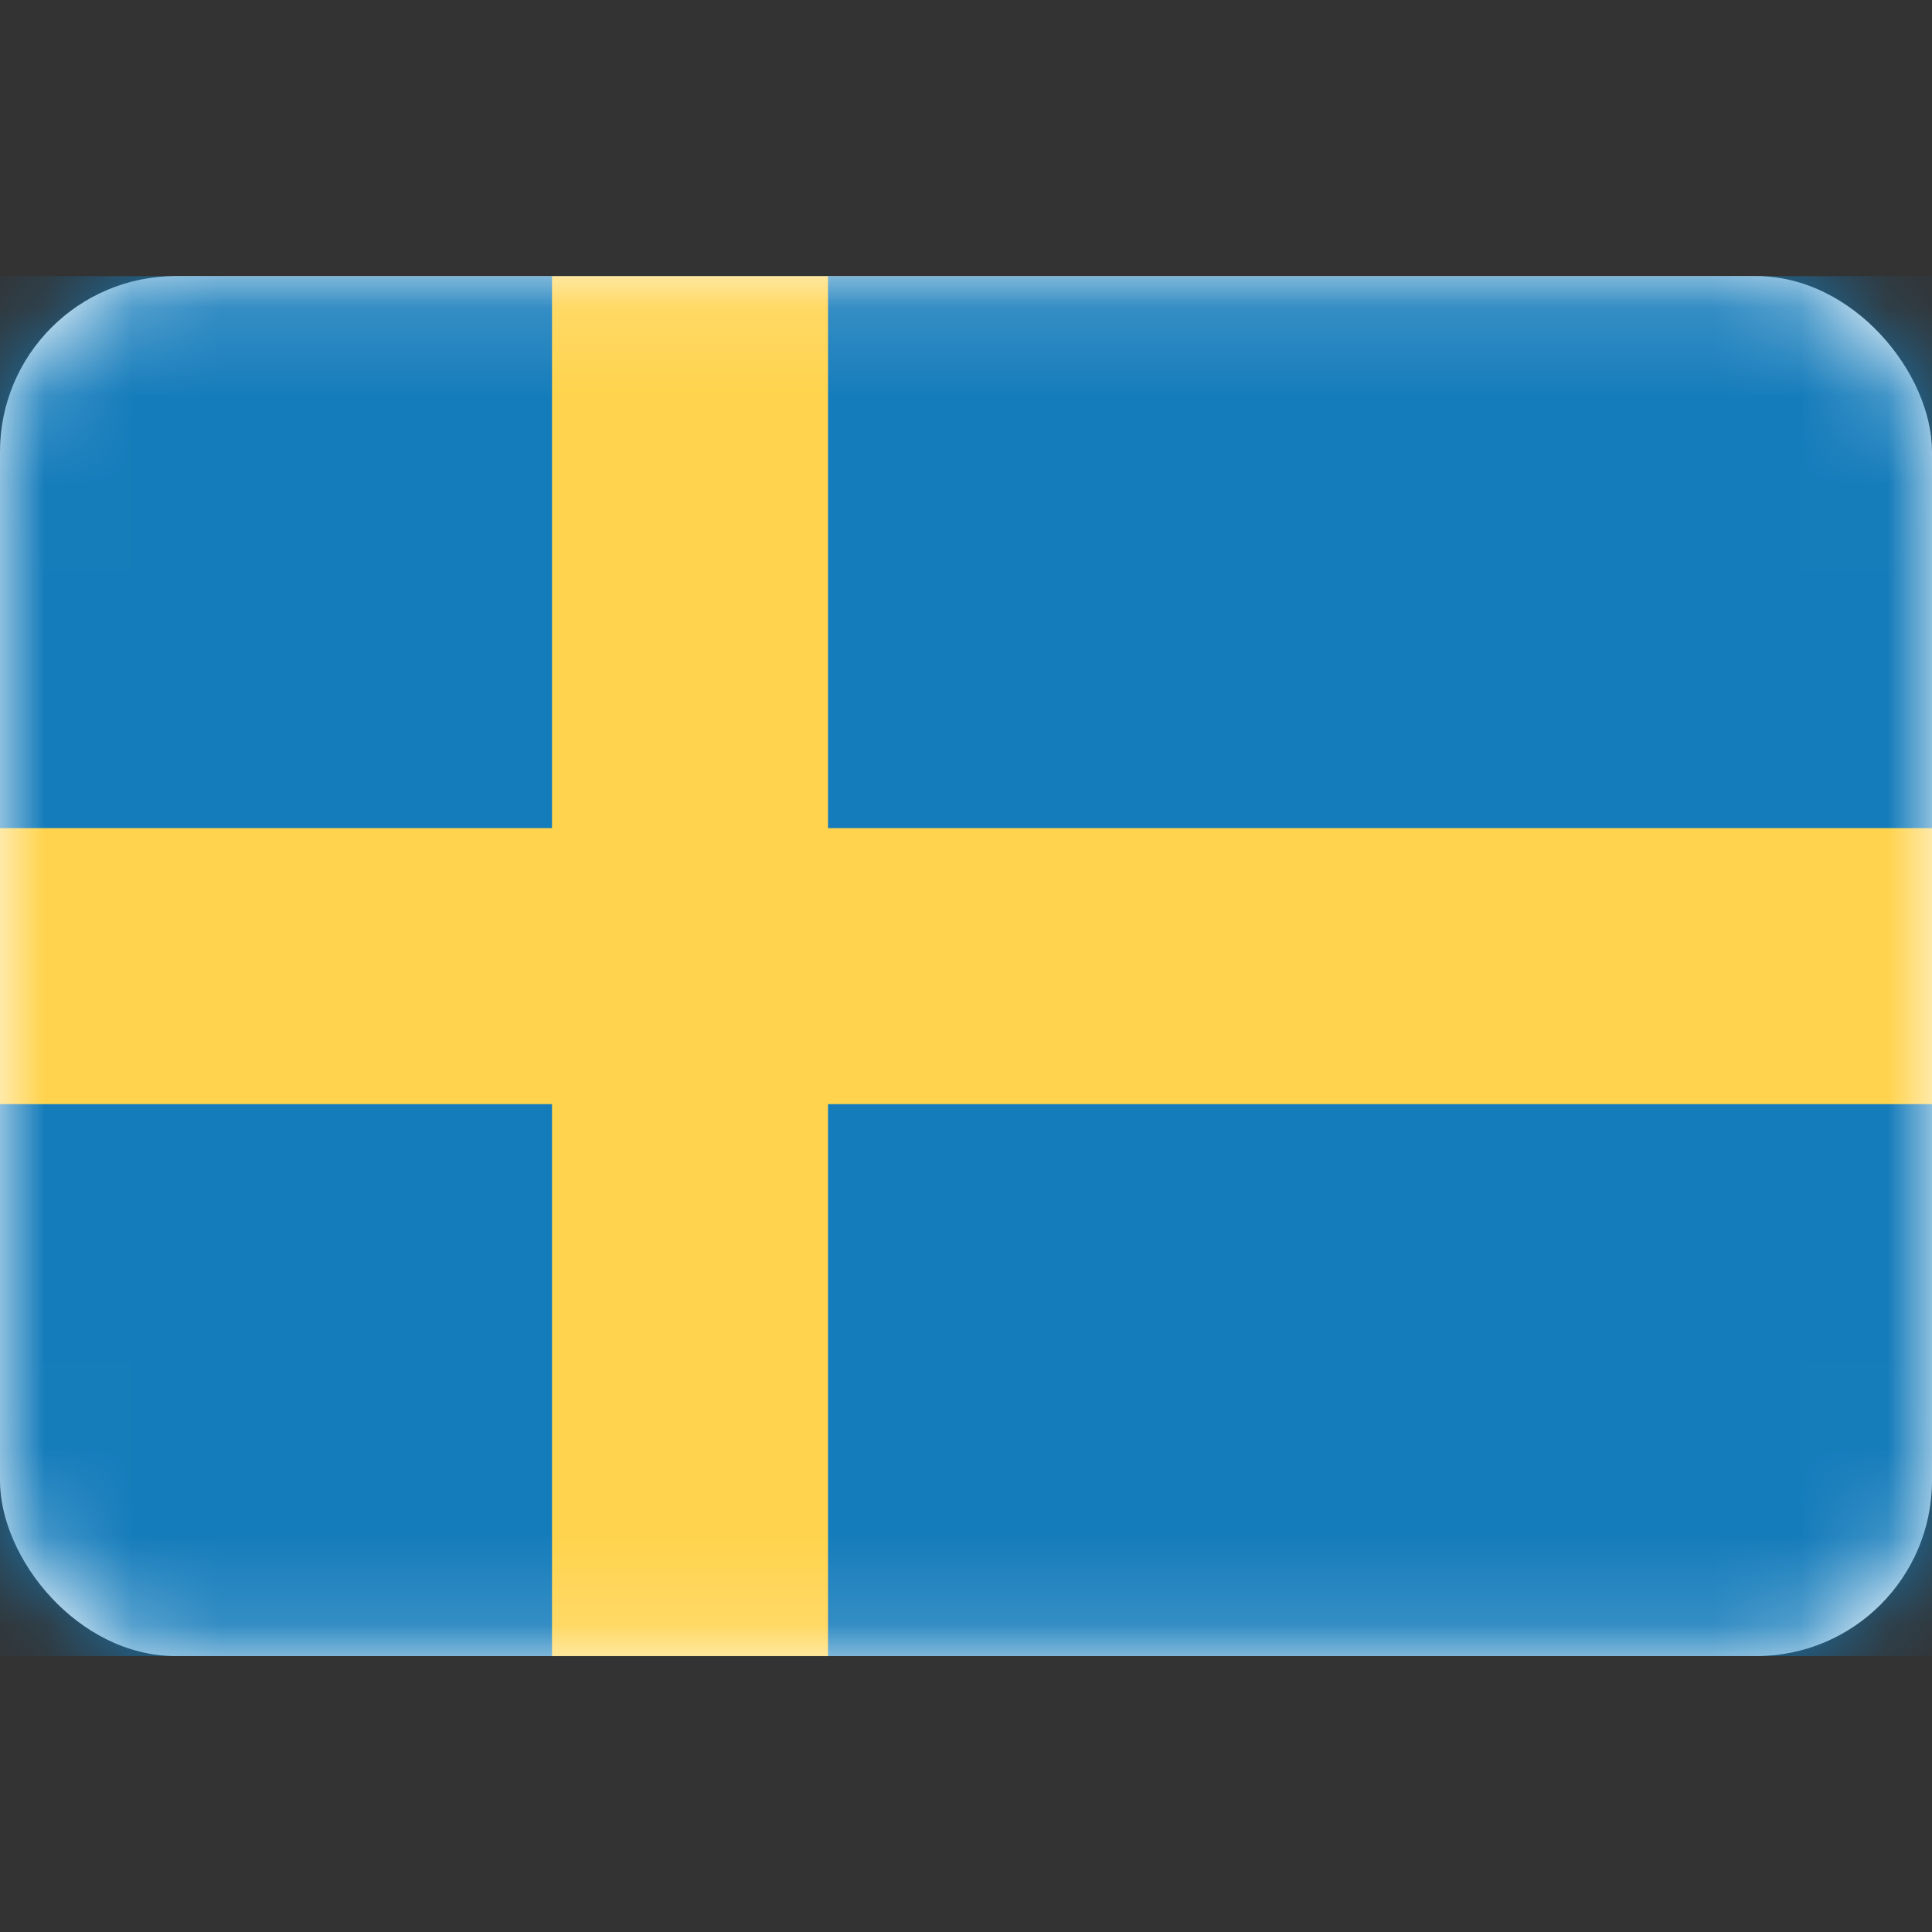
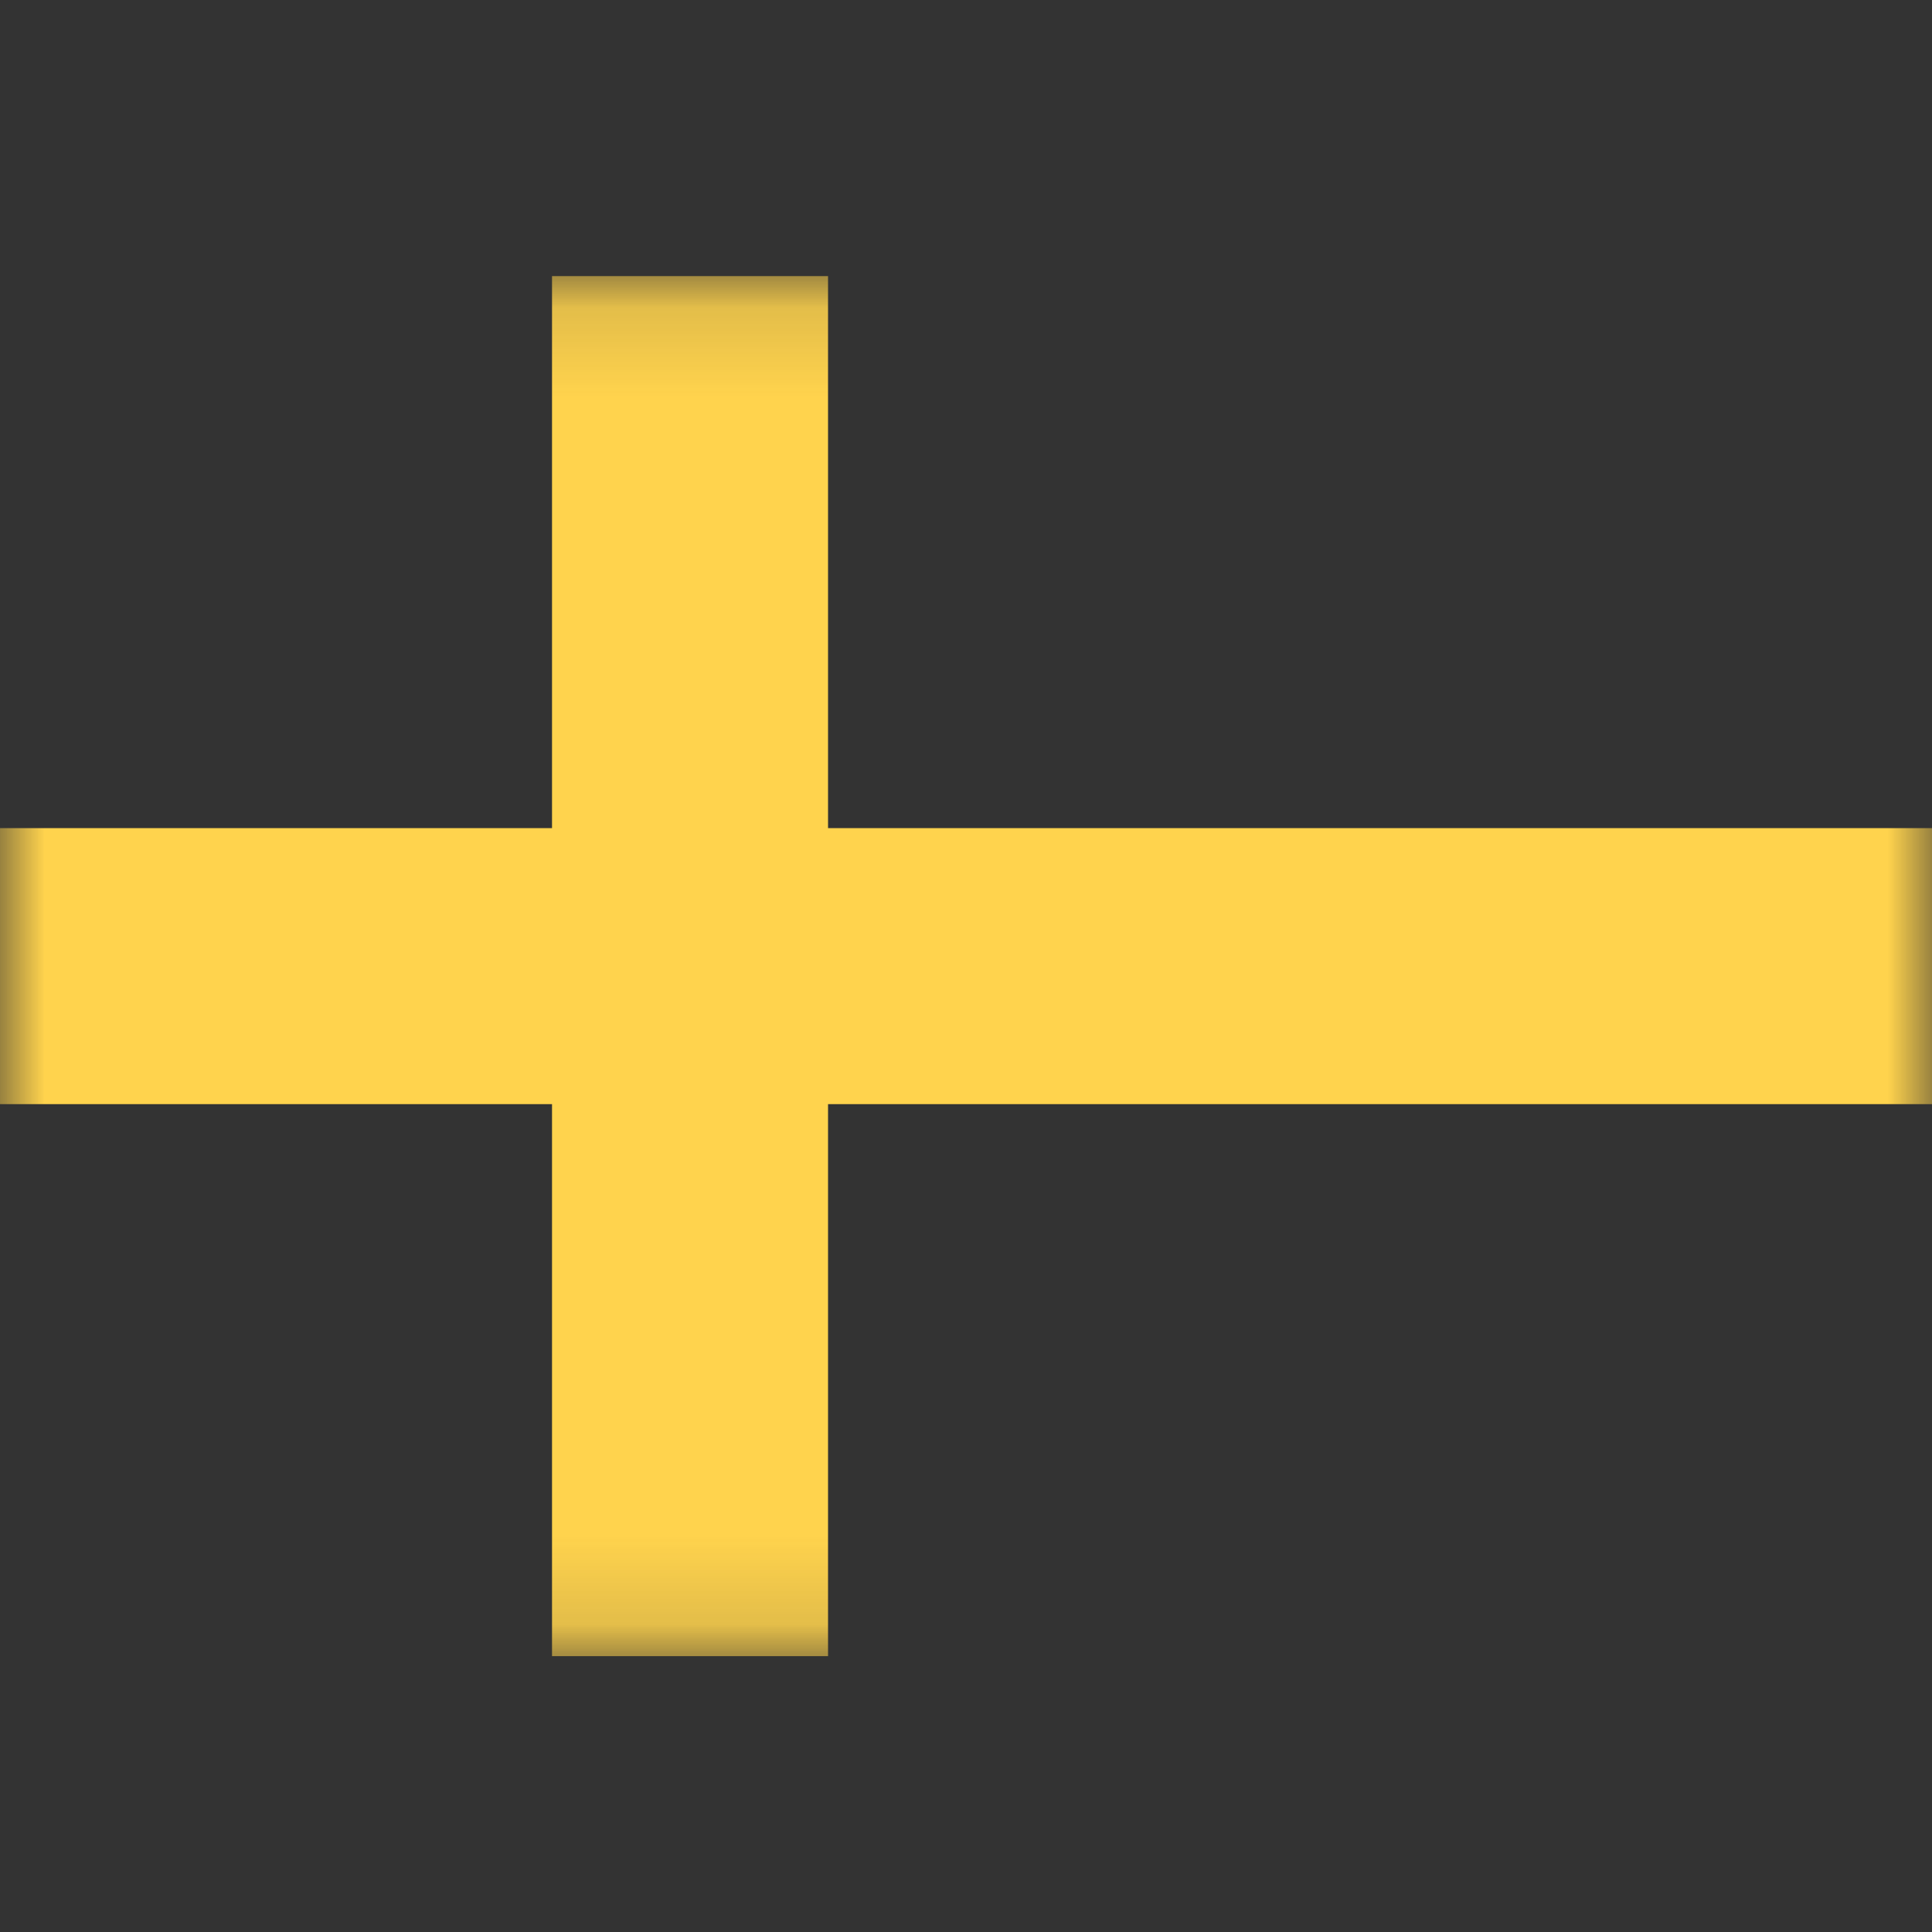
<svg xmlns="http://www.w3.org/2000/svg" width="22" height="22" viewBox="0 0 22 22" fill="none">
  <rect x="0" y="0" width="22" height="22" fill="#333333" stroke="none" />
-   <rect y="3.144" width="22" height="15.714" rx="2" fill="white" />
  <mask id="mask0_1875_1752" style="mask-type:luminance" maskUnits="userSpaceOnUse" x="0" y="3" width="22" height="16">
    <rect y="3.144" width="22" height="15.714" rx="2" fill="white" />
  </mask>
  <g mask="url(#mask0_1875_1752)">
-     <rect y="3.144" width="22" height="15.714" fill="#157CBB" />
    <path fill-rule="evenodd" clip-rule="evenodd" d="M0 12.573H6.286V18.859H9.429V12.573H22V9.43H9.429V3.144H6.286V9.43H0V12.573Z" fill="#FFD34D" />
  </g>
</svg>